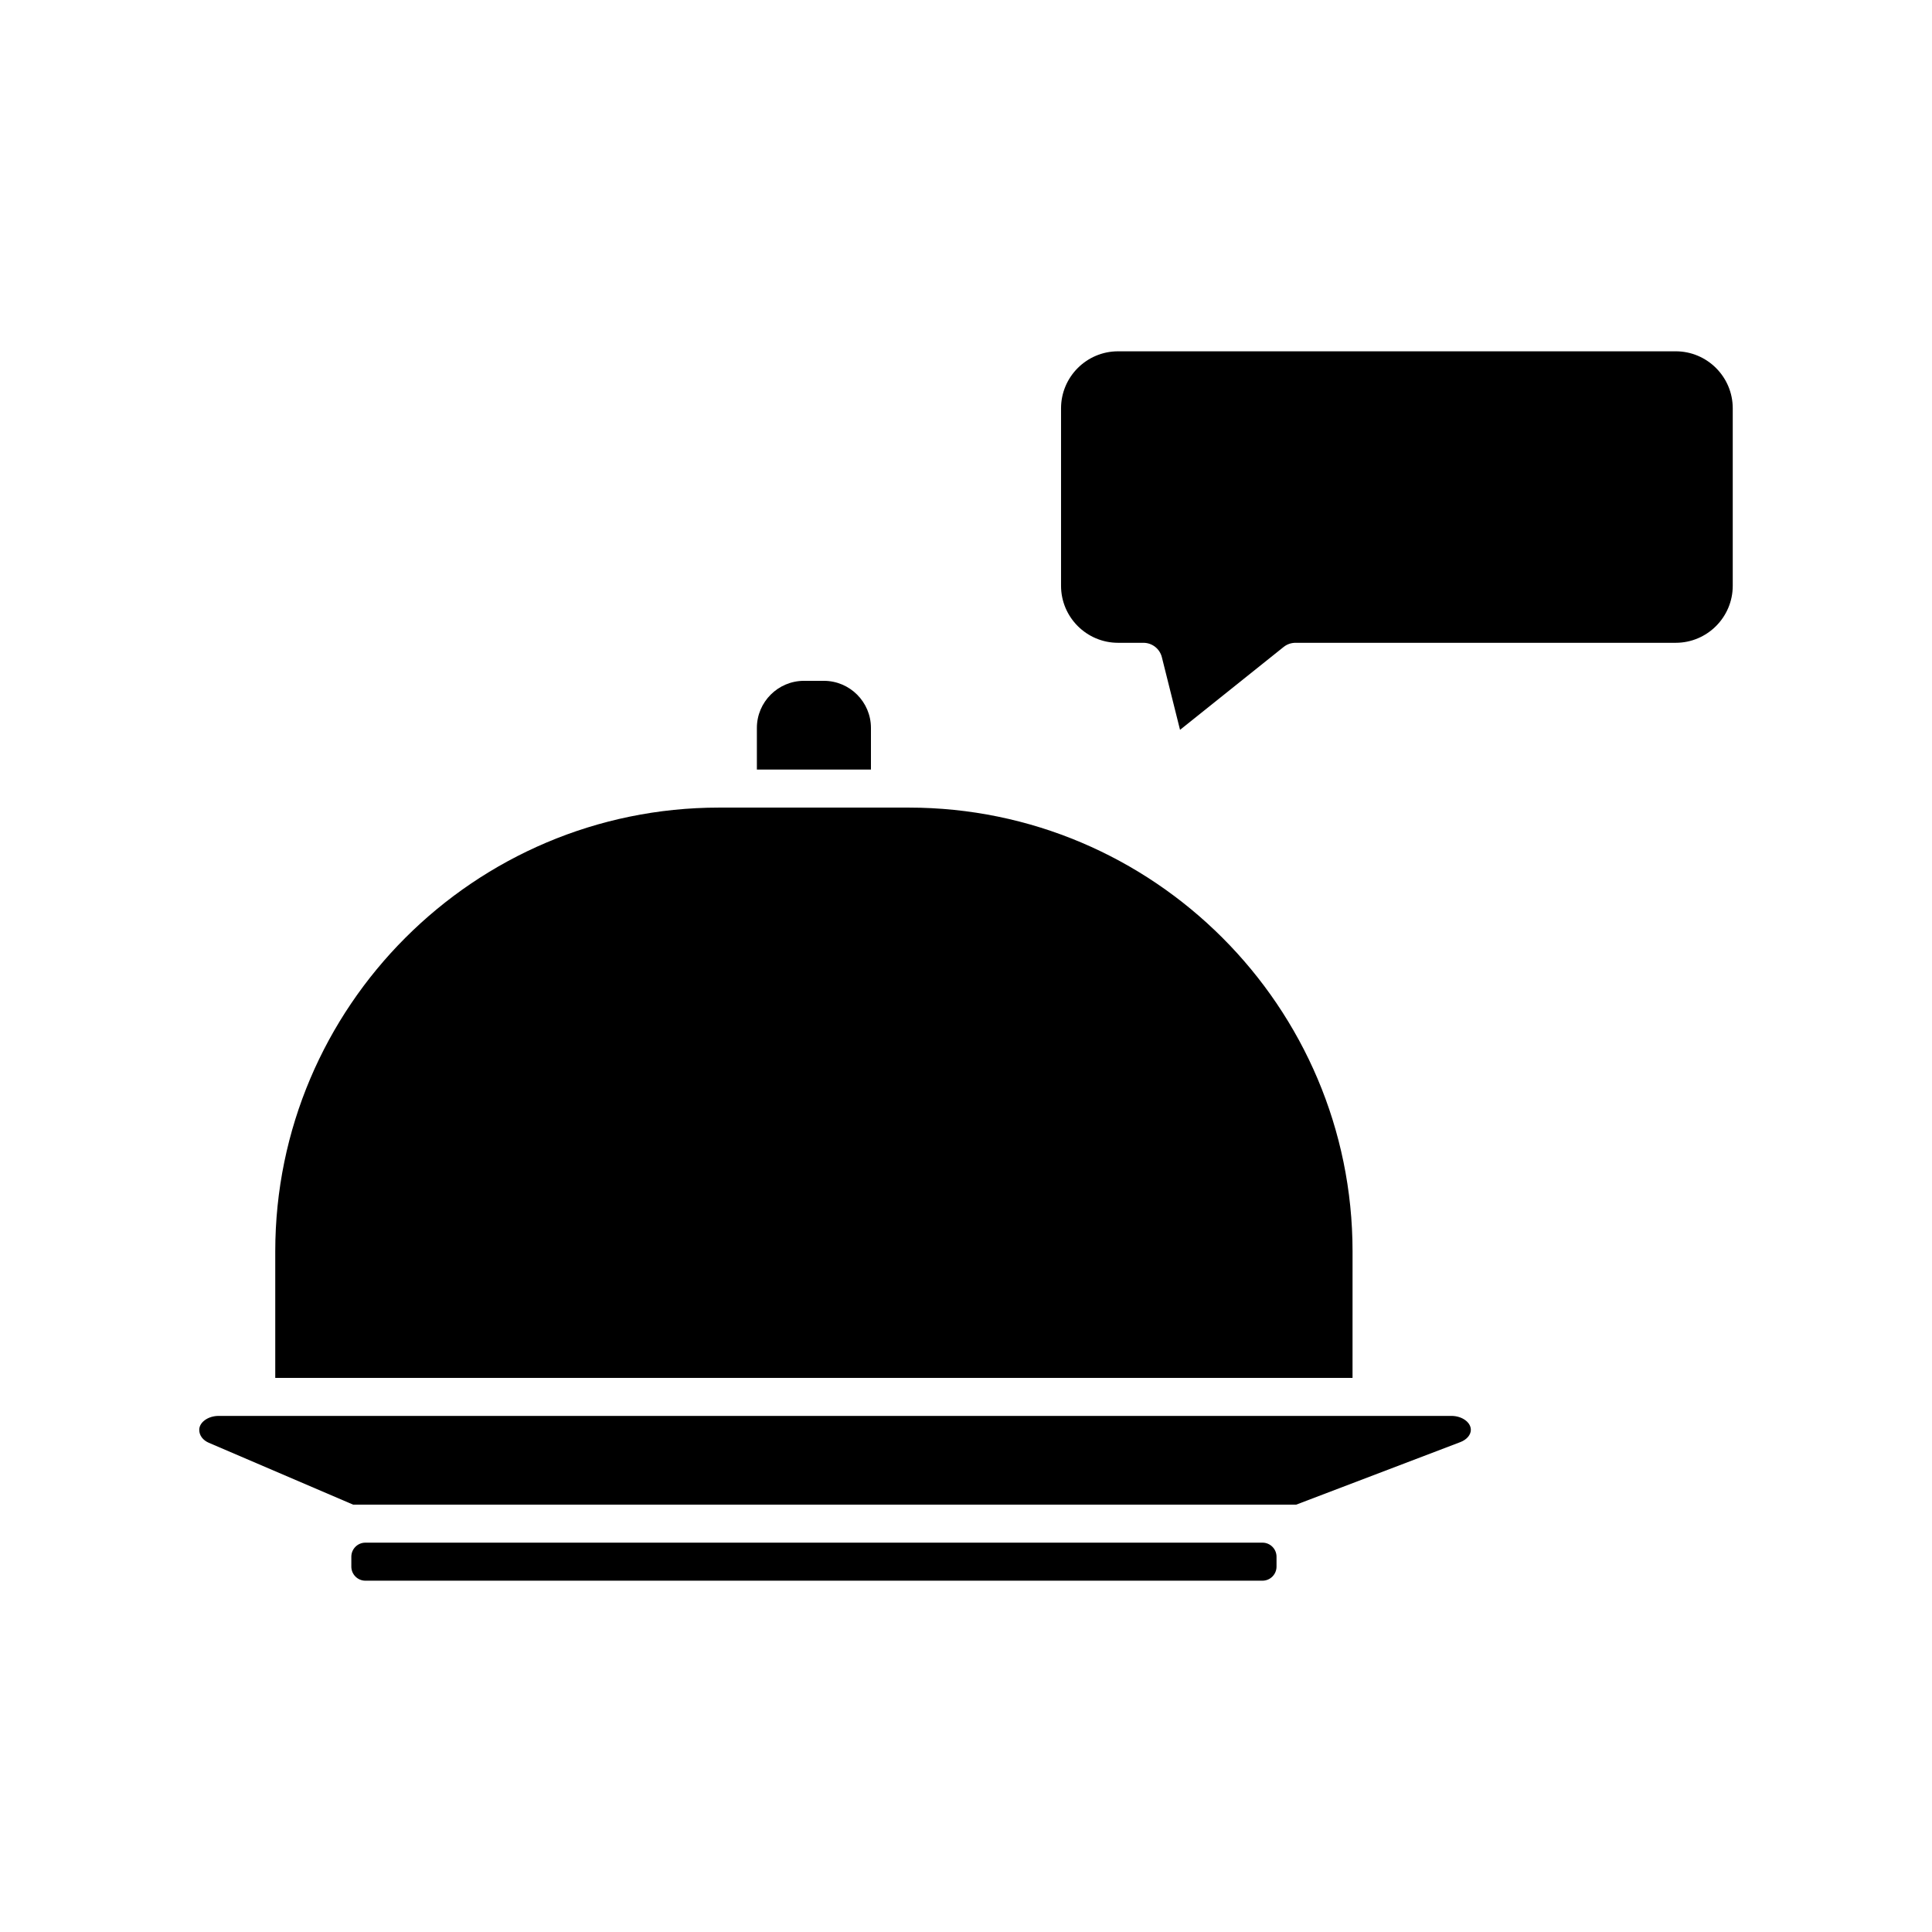
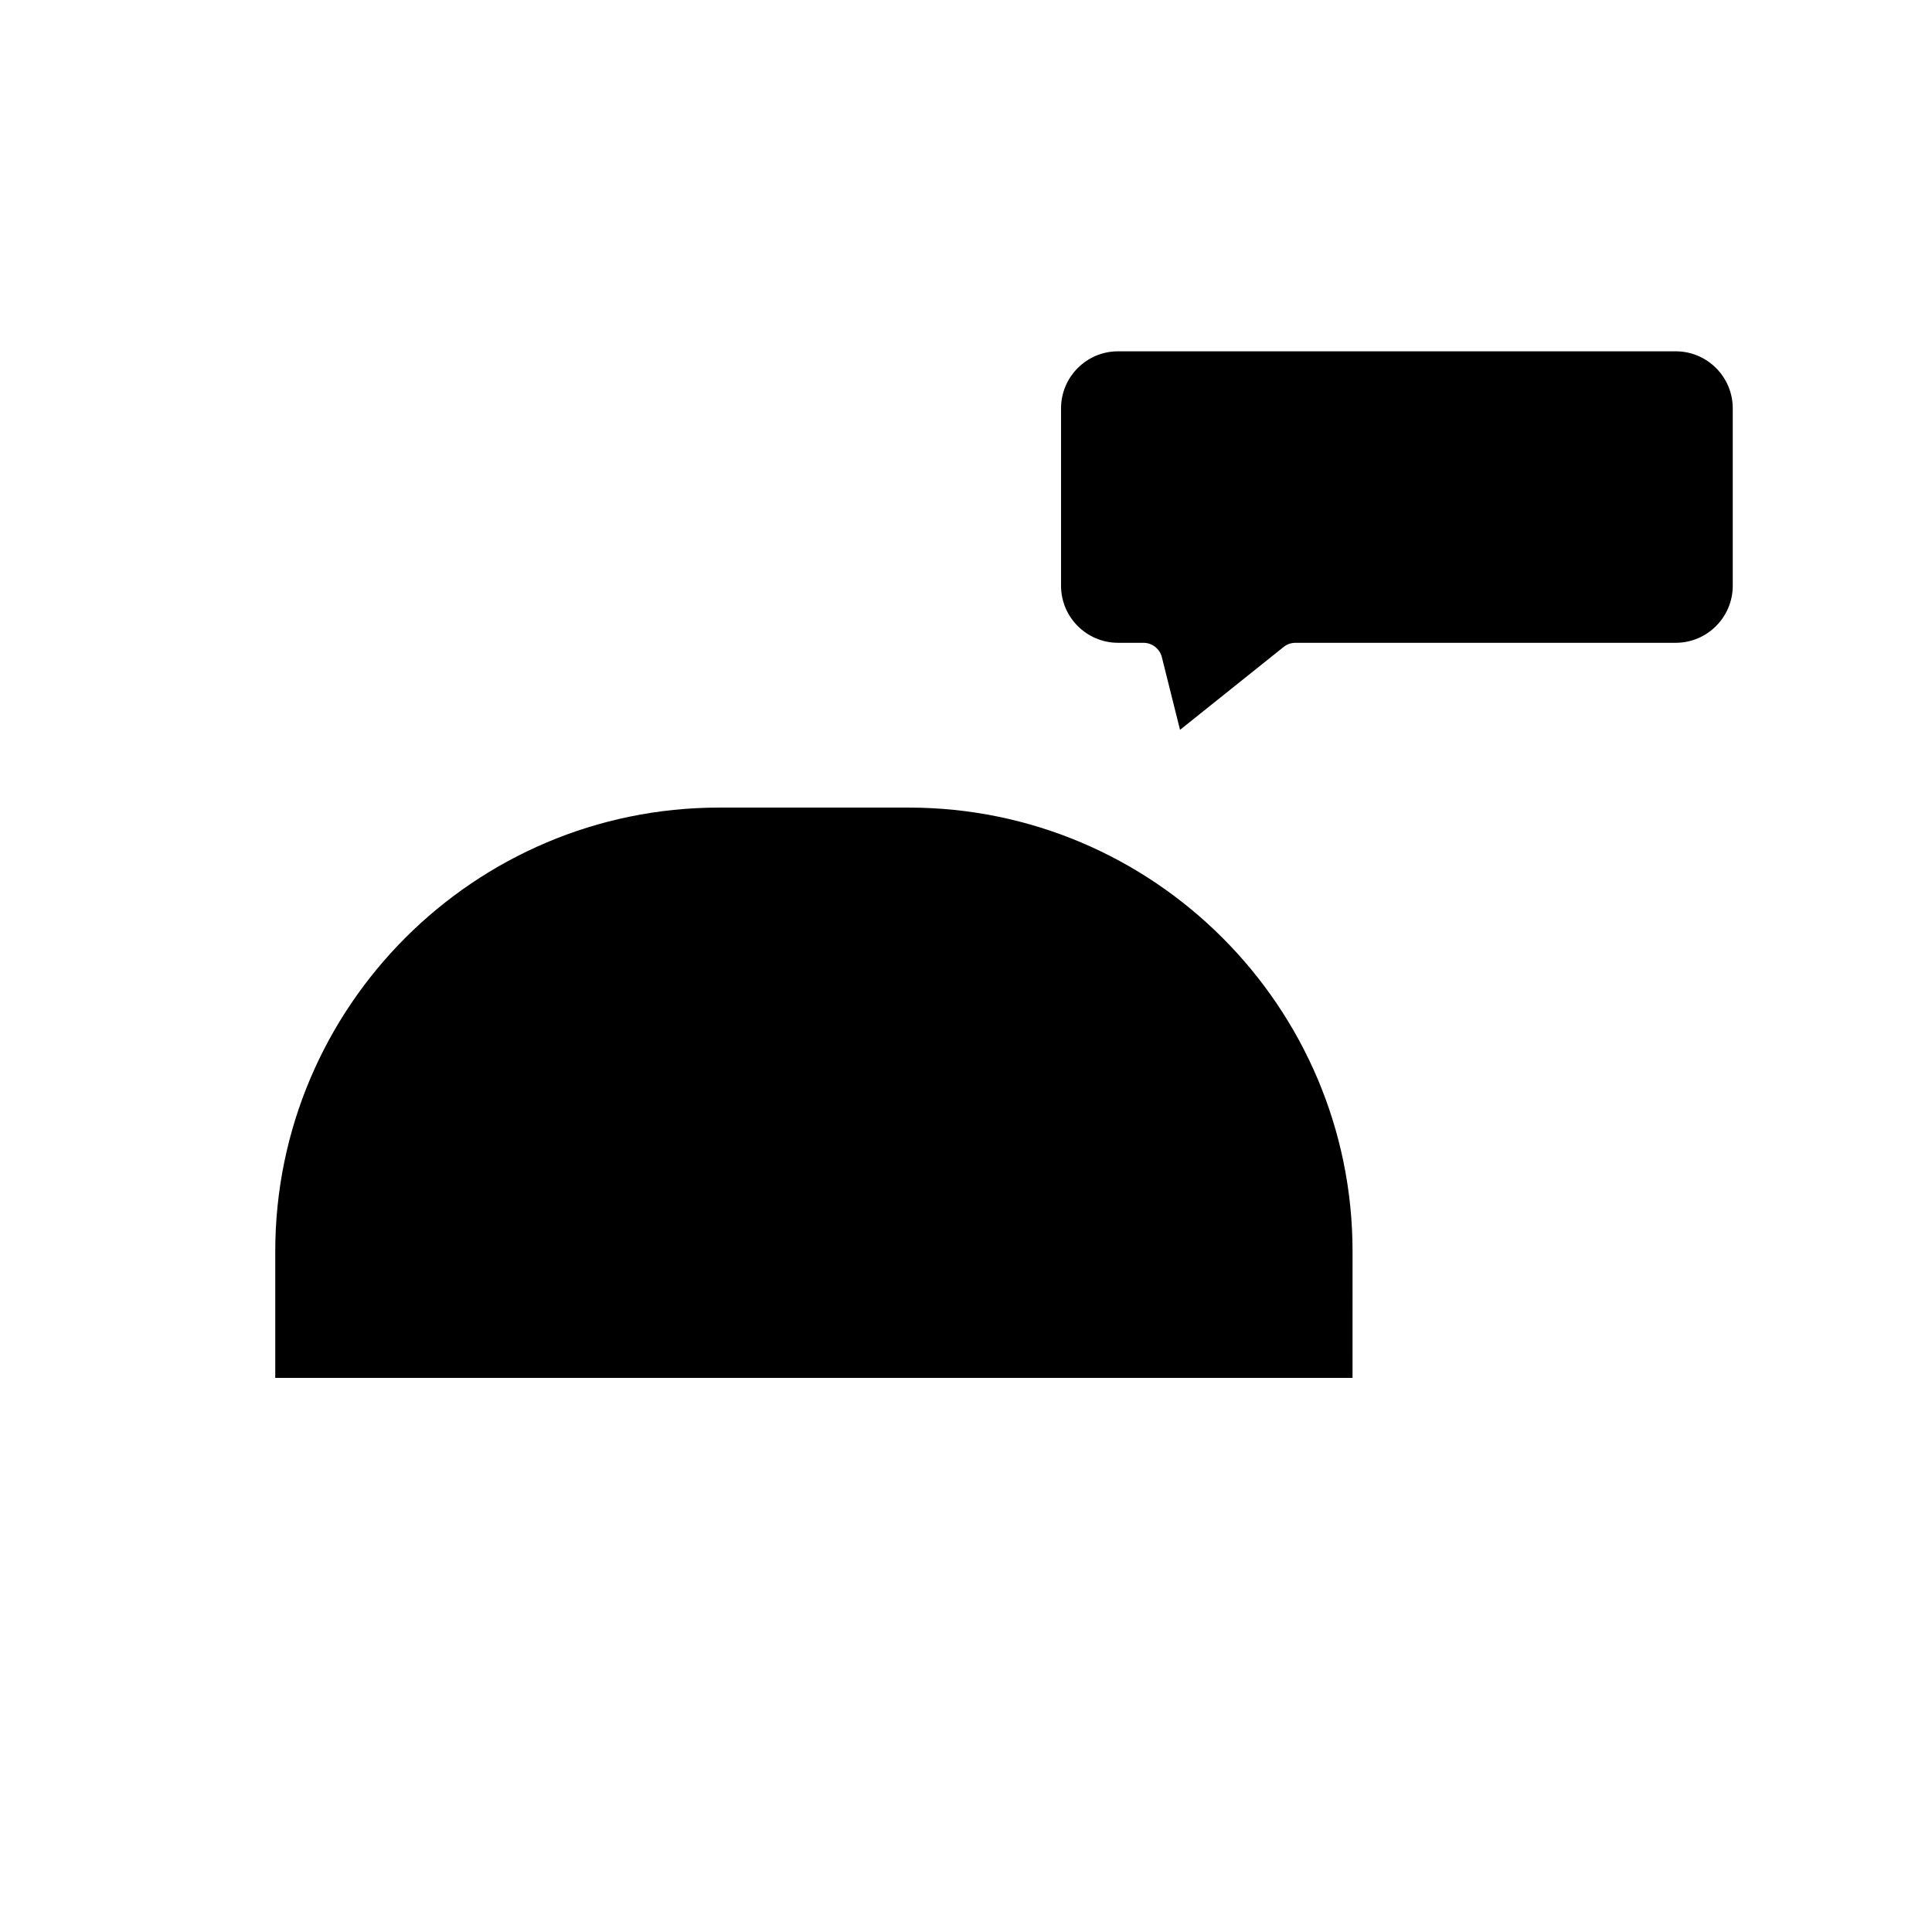
<svg xmlns="http://www.w3.org/2000/svg" fill="#000000" width="800px" height="800px" version="1.1" viewBox="144 144 512 512">
  <g>
    <path d="m502.44 475.64c0-64.859-52.77-117.62-117.63-117.62h-50.234c-64.863 0-117.63 52.766-117.63 117.62v33.516h285.49z" />
-     <path d="m478.57 552.82h-237.74c-2.055 0-3.723 1.672-3.723 3.727v2.625c0 2.051 1.668 3.727 3.723 3.727h237.74c2.051 0 3.723-1.676 3.723-3.727v-2.625c0-2.055-1.672-3.727-3.723-3.727z" />
-     <path d="m374.81 336.91c0-6.879-5.602-12.484-12.488-12.484h-5.254c-6.883 0-12.488 5.606-12.488 12.484v11.027h30.23z" />
-     <path d="m528.65 519.23h-326.71c-2.785 0-5.137 1.684-5.137 3.688 0 1.535 1.012 2.781 2.57 3.449l38.207 16.375h249.94l43.469-16.562h0.004c1.699-0.645 2.797-1.922 2.797-3.262 0-2.004-2.352-3.688-5.137-3.688z" />
    <path d="m588.09 237.1h-147.79c-8.336 0-15.113 6.781-15.113 15.113v47.023c0 8.332 6.781 15.113 15.113 15.113h6.719c2.312 0 4.328 1.574 4.887 3.816l4.816 19.254 27.453-21.969c0.895-0.715 2.004-1.102 3.148-1.102h100.76c8.336 0 15.113-6.781 15.113-15.113v-47.023c0.004-8.332-6.777-15.113-15.113-15.113z" />
  </g>
</svg>